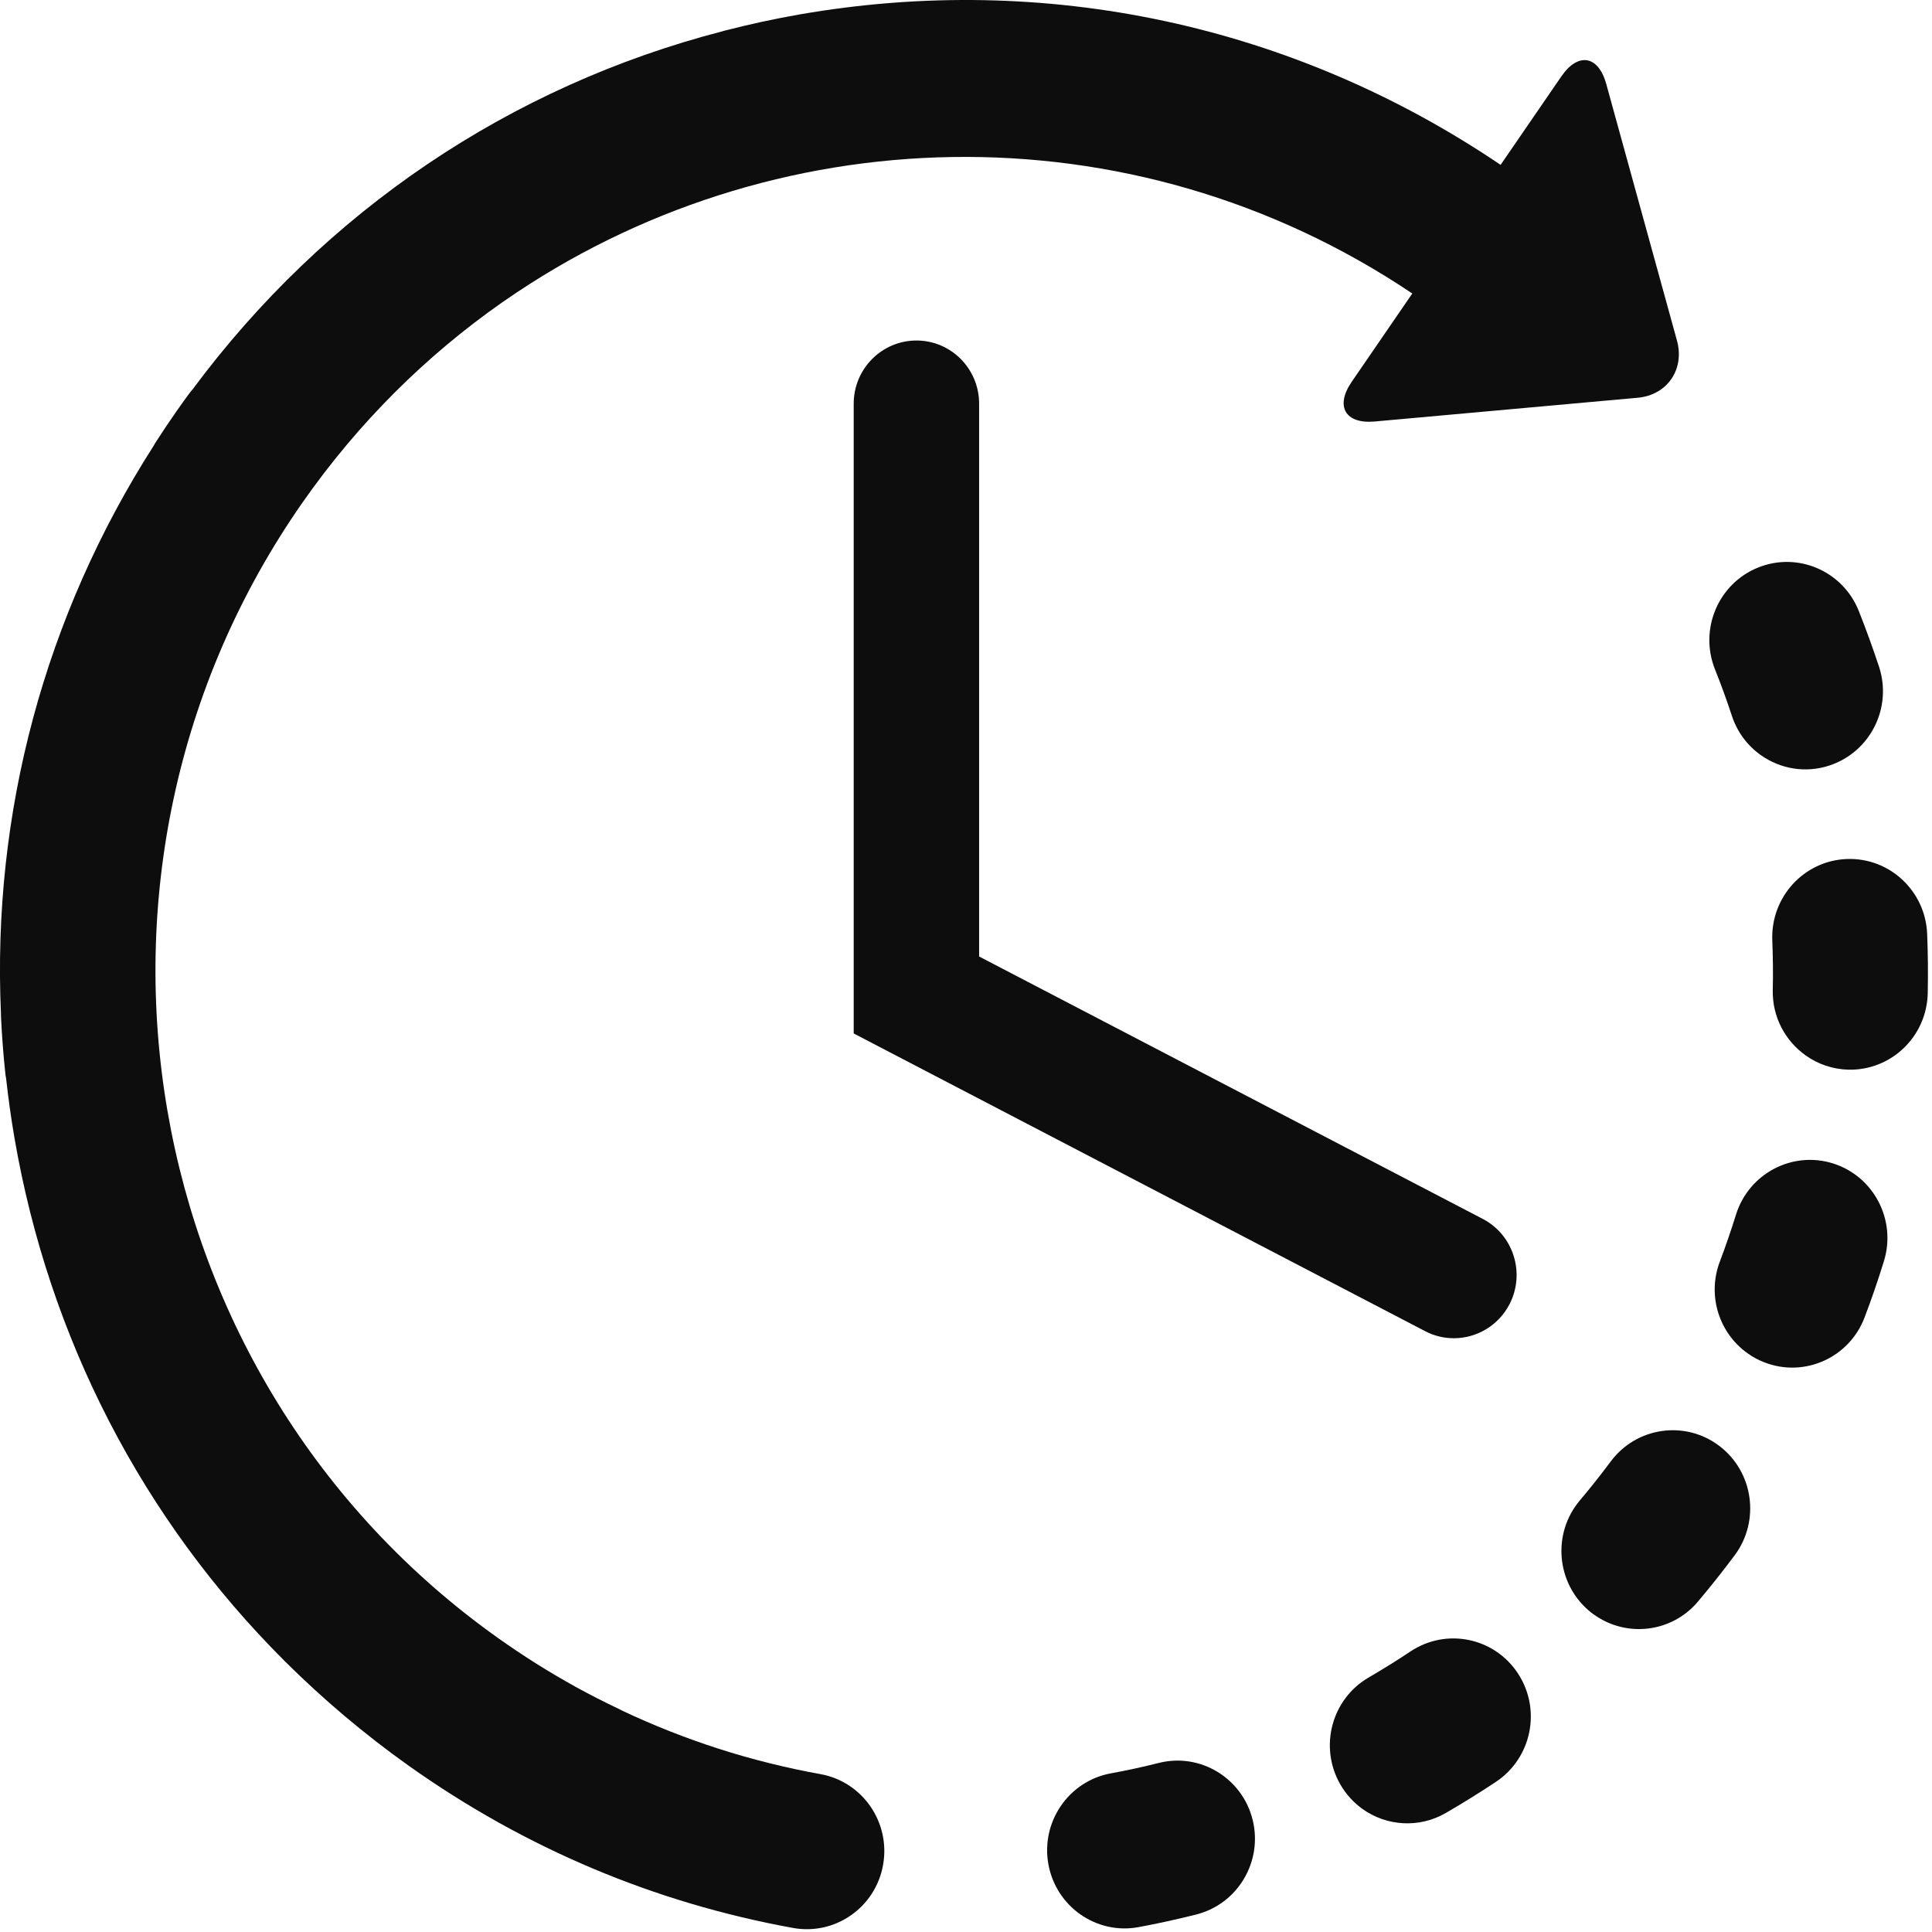
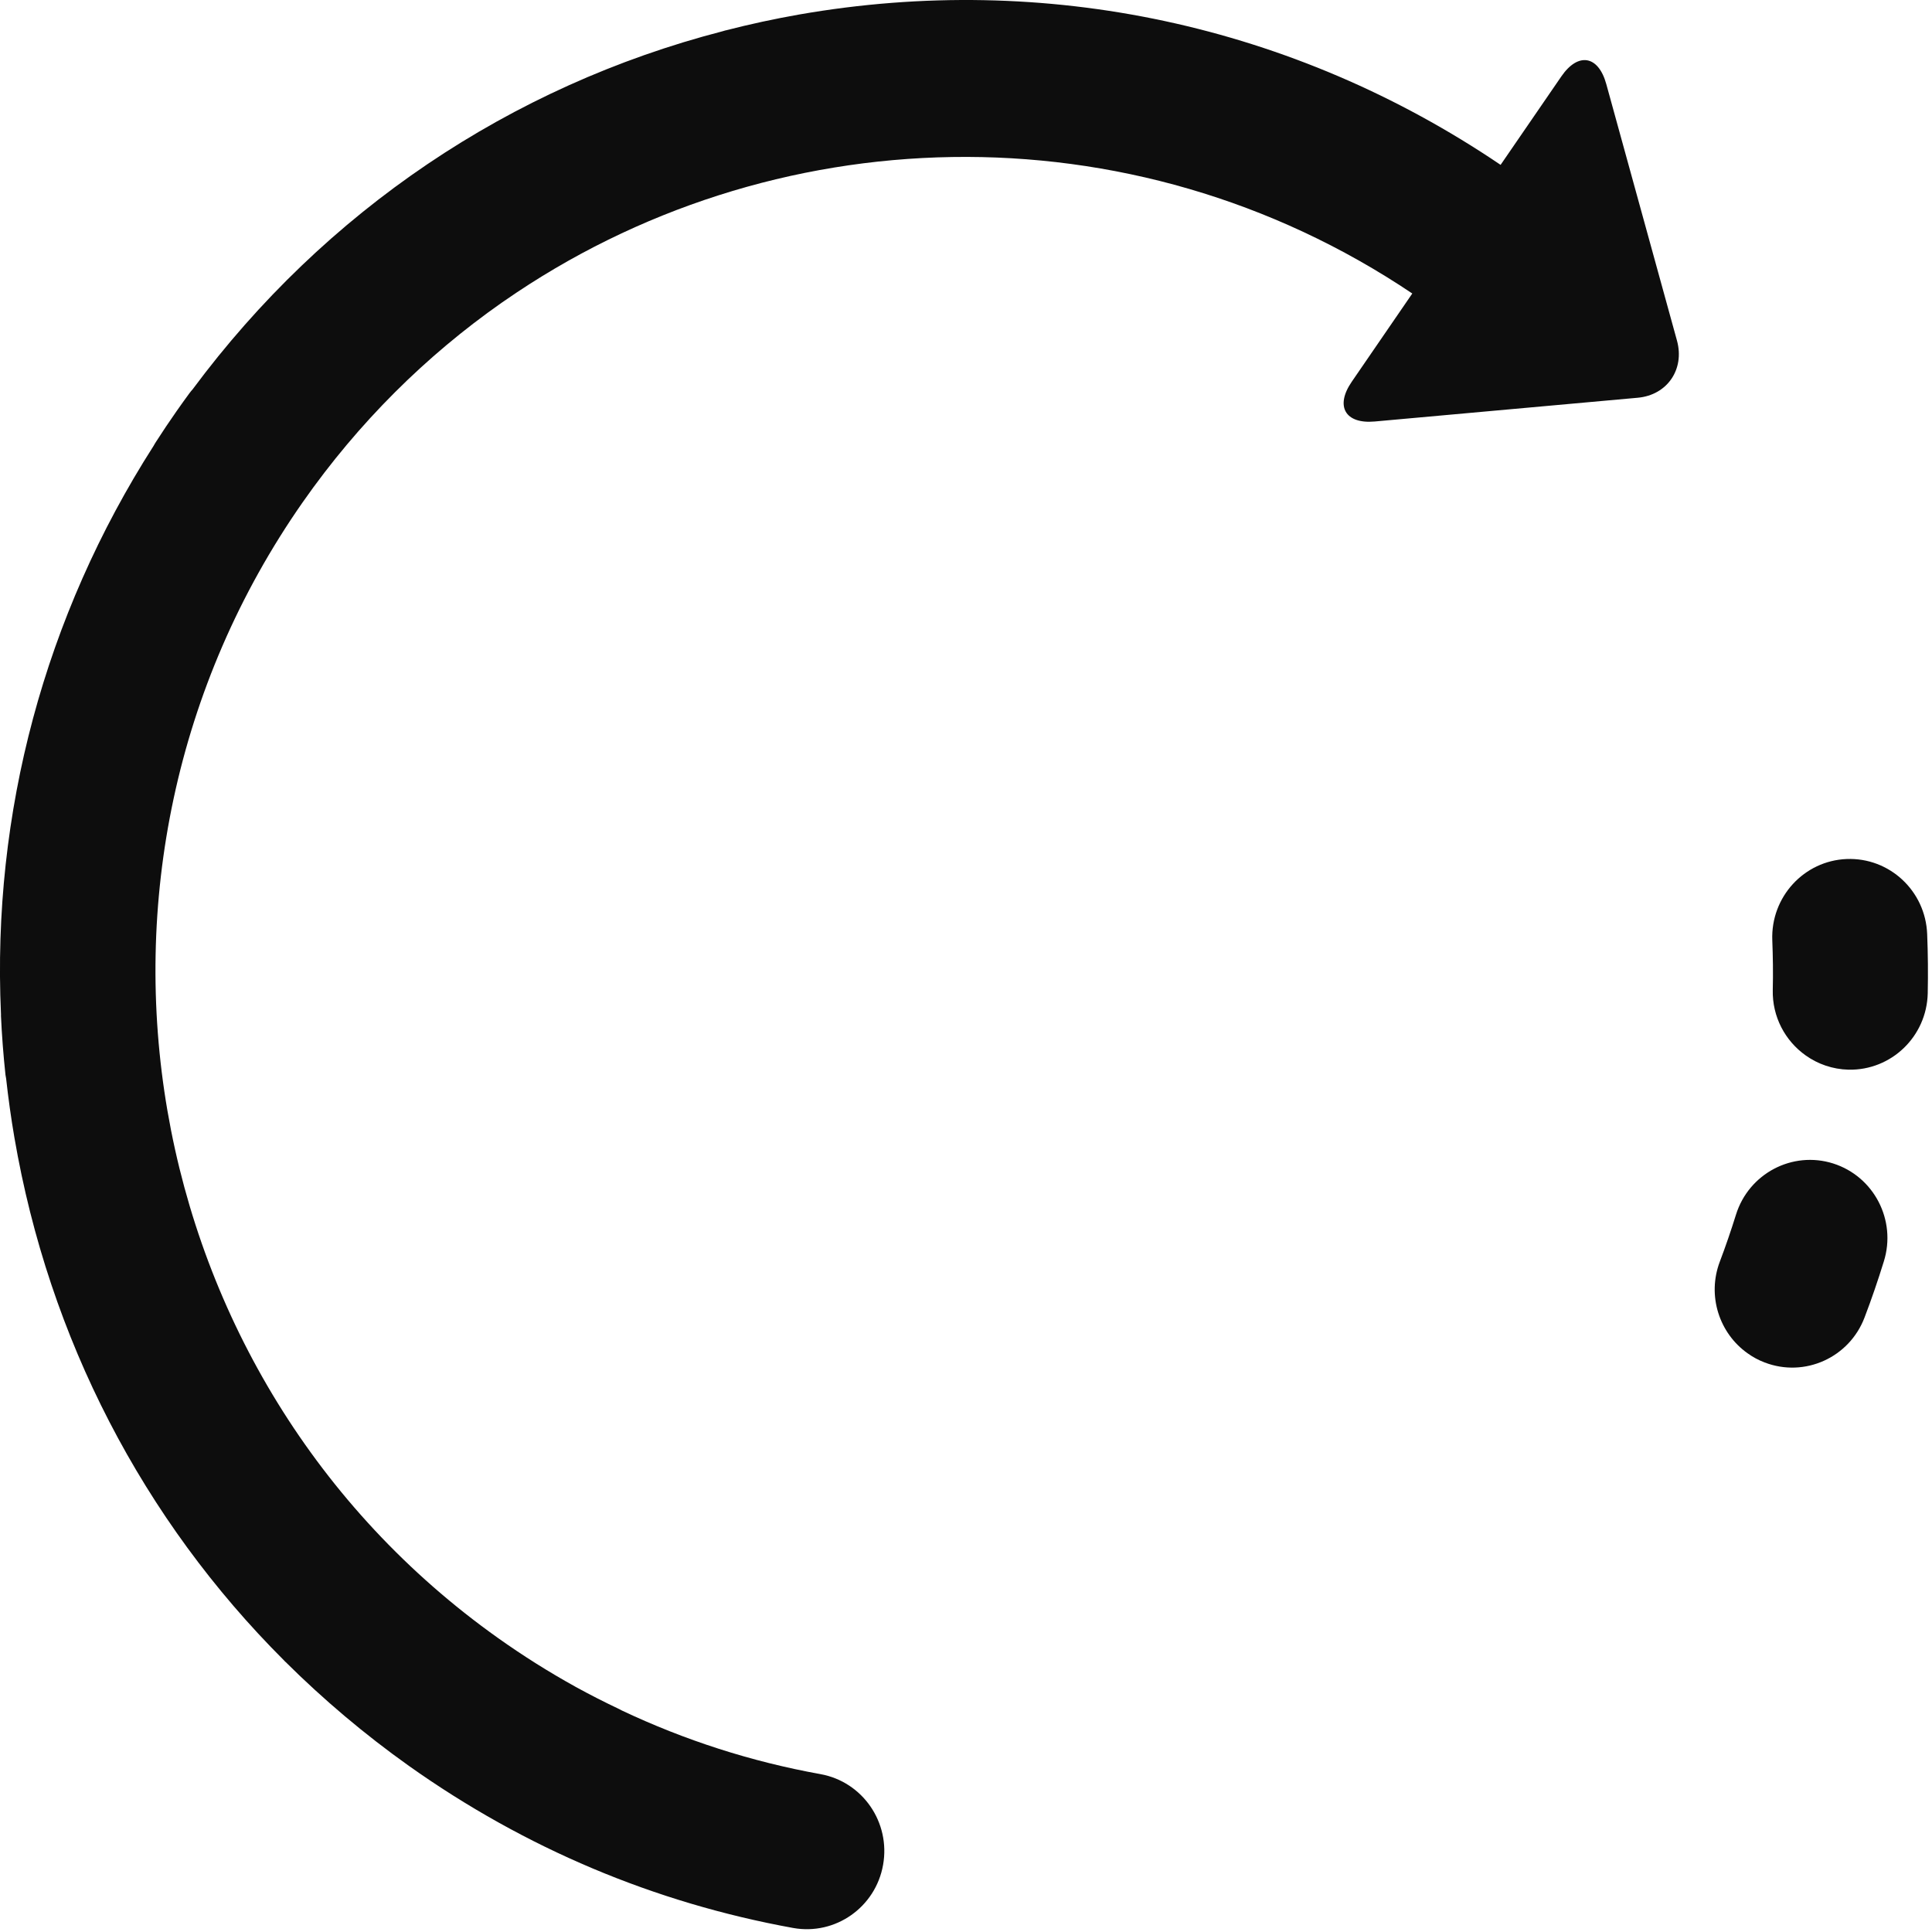
<svg xmlns="http://www.w3.org/2000/svg" width="24" height="24" viewBox="0 0 24 24" fill="none">
-   <path d="M14.394 21.9C14.196 21.95 13.995 21.994 13.795 22.03C13.273 22.128 12.927 22.635 13.024 23.162C13.072 23.421 13.218 23.637 13.416 23.778C13.62 23.923 13.881 23.989 14.146 23.939C14.384 23.895 14.624 23.842 14.859 23.783C15.375 23.653 15.689 23.127 15.561 22.607C15.432 22.087 14.91 21.77 14.394 21.9Z" fill="#0D0D0D" />
-   <path d="M21.514 8.892C21.581 9.097 21.71 9.264 21.873 9.38C22.114 9.551 22.429 9.609 22.73 9.508C23.235 9.339 23.509 8.791 23.342 8.282C23.265 8.05 23.181 7.817 23.091 7.591C22.894 7.094 22.334 6.851 21.84 7.05C21.346 7.249 21.106 7.814 21.303 8.312C21.379 8.502 21.45 8.697 21.514 8.892Z" fill="#0D0D0D" />
-   <path d="M17.523 20.514C17.353 20.627 17.178 20.736 17.001 20.839C16.541 21.107 16.383 21.701 16.649 22.165C16.721 22.291 16.817 22.394 16.927 22.473C17.224 22.684 17.628 22.715 17.963 22.52C18.173 22.398 18.382 22.268 18.584 22.134C19.028 21.838 19.15 21.236 18.857 20.789C18.564 20.341 17.967 20.219 17.523 20.514Z" fill="#0D0D0D" />
  <path d="M23.94 11.603C23.919 11.067 23.472 10.65 22.94 10.671C22.41 10.692 21.996 11.143 22.016 11.679C22.024 11.883 22.027 12.091 22.022 12.296C22.014 12.632 22.177 12.931 22.431 13.111C22.581 13.218 22.765 13.283 22.963 13.288C23.495 13.299 23.935 12.875 23.947 12.339C23.952 12.094 23.95 11.847 23.94 11.603Z" fill="#0D0D0D" />
-   <path d="M21.357 17.961C20.931 17.639 20.328 17.727 20.009 18.155C19.886 18.32 19.758 18.482 19.626 18.638C19.282 19.046 19.33 19.658 19.735 20.006C19.758 20.026 19.781 20.044 19.805 20.06C20.208 20.346 20.767 20.281 21.092 19.896C21.249 19.71 21.403 19.516 21.549 19.32C21.868 18.891 21.782 18.283 21.357 17.961Z" fill="#0D0D0D" />
  <path d="M22.772 14.453C22.265 14.293 21.724 14.578 21.565 15.089C21.504 15.284 21.437 15.481 21.364 15.673C21.204 16.096 21.357 16.562 21.709 16.811C21.773 16.857 21.844 16.896 21.921 16.925C22.418 17.116 22.974 16.865 23.163 16.364C23.25 16.136 23.33 15.902 23.402 15.669C23.561 15.158 23.279 14.614 22.772 14.453Z" fill="#0D0D0D" />
  <path d="M10.193 22.039C9.332 21.884 8.507 21.618 7.724 21.248C7.714 21.243 7.706 21.238 7.696 21.233C7.512 21.146 7.328 21.052 7.149 20.954C7.148 20.953 7.147 20.953 7.146 20.952C6.819 20.771 6.499 20.57 6.188 20.349C1.66 17.133 0.571 10.803 3.761 6.238C4.455 5.246 5.295 4.418 6.23 3.762C6.242 3.754 6.254 3.746 6.265 3.738C9.563 1.447 14.042 1.293 17.544 3.646L16.792 4.742C16.582 5.047 16.711 5.269 17.077 5.236L20.344 4.941C20.711 4.908 20.93 4.588 20.832 4.231L19.954 1.045C19.856 0.688 19.604 0.645 19.395 0.95L18.641 2.048C16.071 0.309 12.989 -0.354 9.929 0.18C9.621 0.234 9.317 0.3 9.017 0.377C9.015 0.377 9.013 0.377 9.011 0.378C9 0.381 8.988 0.384 8.977 0.388C6.338 1.071 4.037 2.622 2.394 4.835C2.38 4.851 2.366 4.867 2.353 4.885C2.298 4.96 2.244 5.035 2.191 5.111C2.104 5.236 2.018 5.363 1.937 5.49C1.926 5.506 1.918 5.521 1.909 5.537C0.554 7.654 -0.1 10.102 0.012 12.594C0.013 12.602 0.012 12.61 0.012 12.619C0.023 12.862 0.042 13.109 0.068 13.352C0.07 13.368 0.073 13.382 0.076 13.398C0.103 13.642 0.137 13.887 0.179 14.132C0.608 16.63 1.777 18.878 3.529 20.627C3.533 20.631 3.537 20.635 3.541 20.64C3.543 20.642 3.544 20.642 3.546 20.644C4.016 21.111 4.528 21.544 5.079 21.936C6.522 22.96 8.128 23.637 9.853 23.95C10.377 24.044 10.877 23.693 10.97 23.166C11.064 22.638 10.716 22.134 10.193 22.039Z" fill="#0D0D0D" />
-   <path d="M11.385 4.23C10.954 4.23 10.605 4.582 10.605 5.015V12.838L17.703 16.536C17.817 16.596 17.94 16.624 18.06 16.624C18.342 16.624 18.614 16.469 18.753 16.199C18.95 15.814 18.801 15.34 18.418 15.141L12.163 11.882V5.015C12.163 4.582 11.815 4.23 11.385 4.23Z" fill="#0D0D0D" />
</svg>